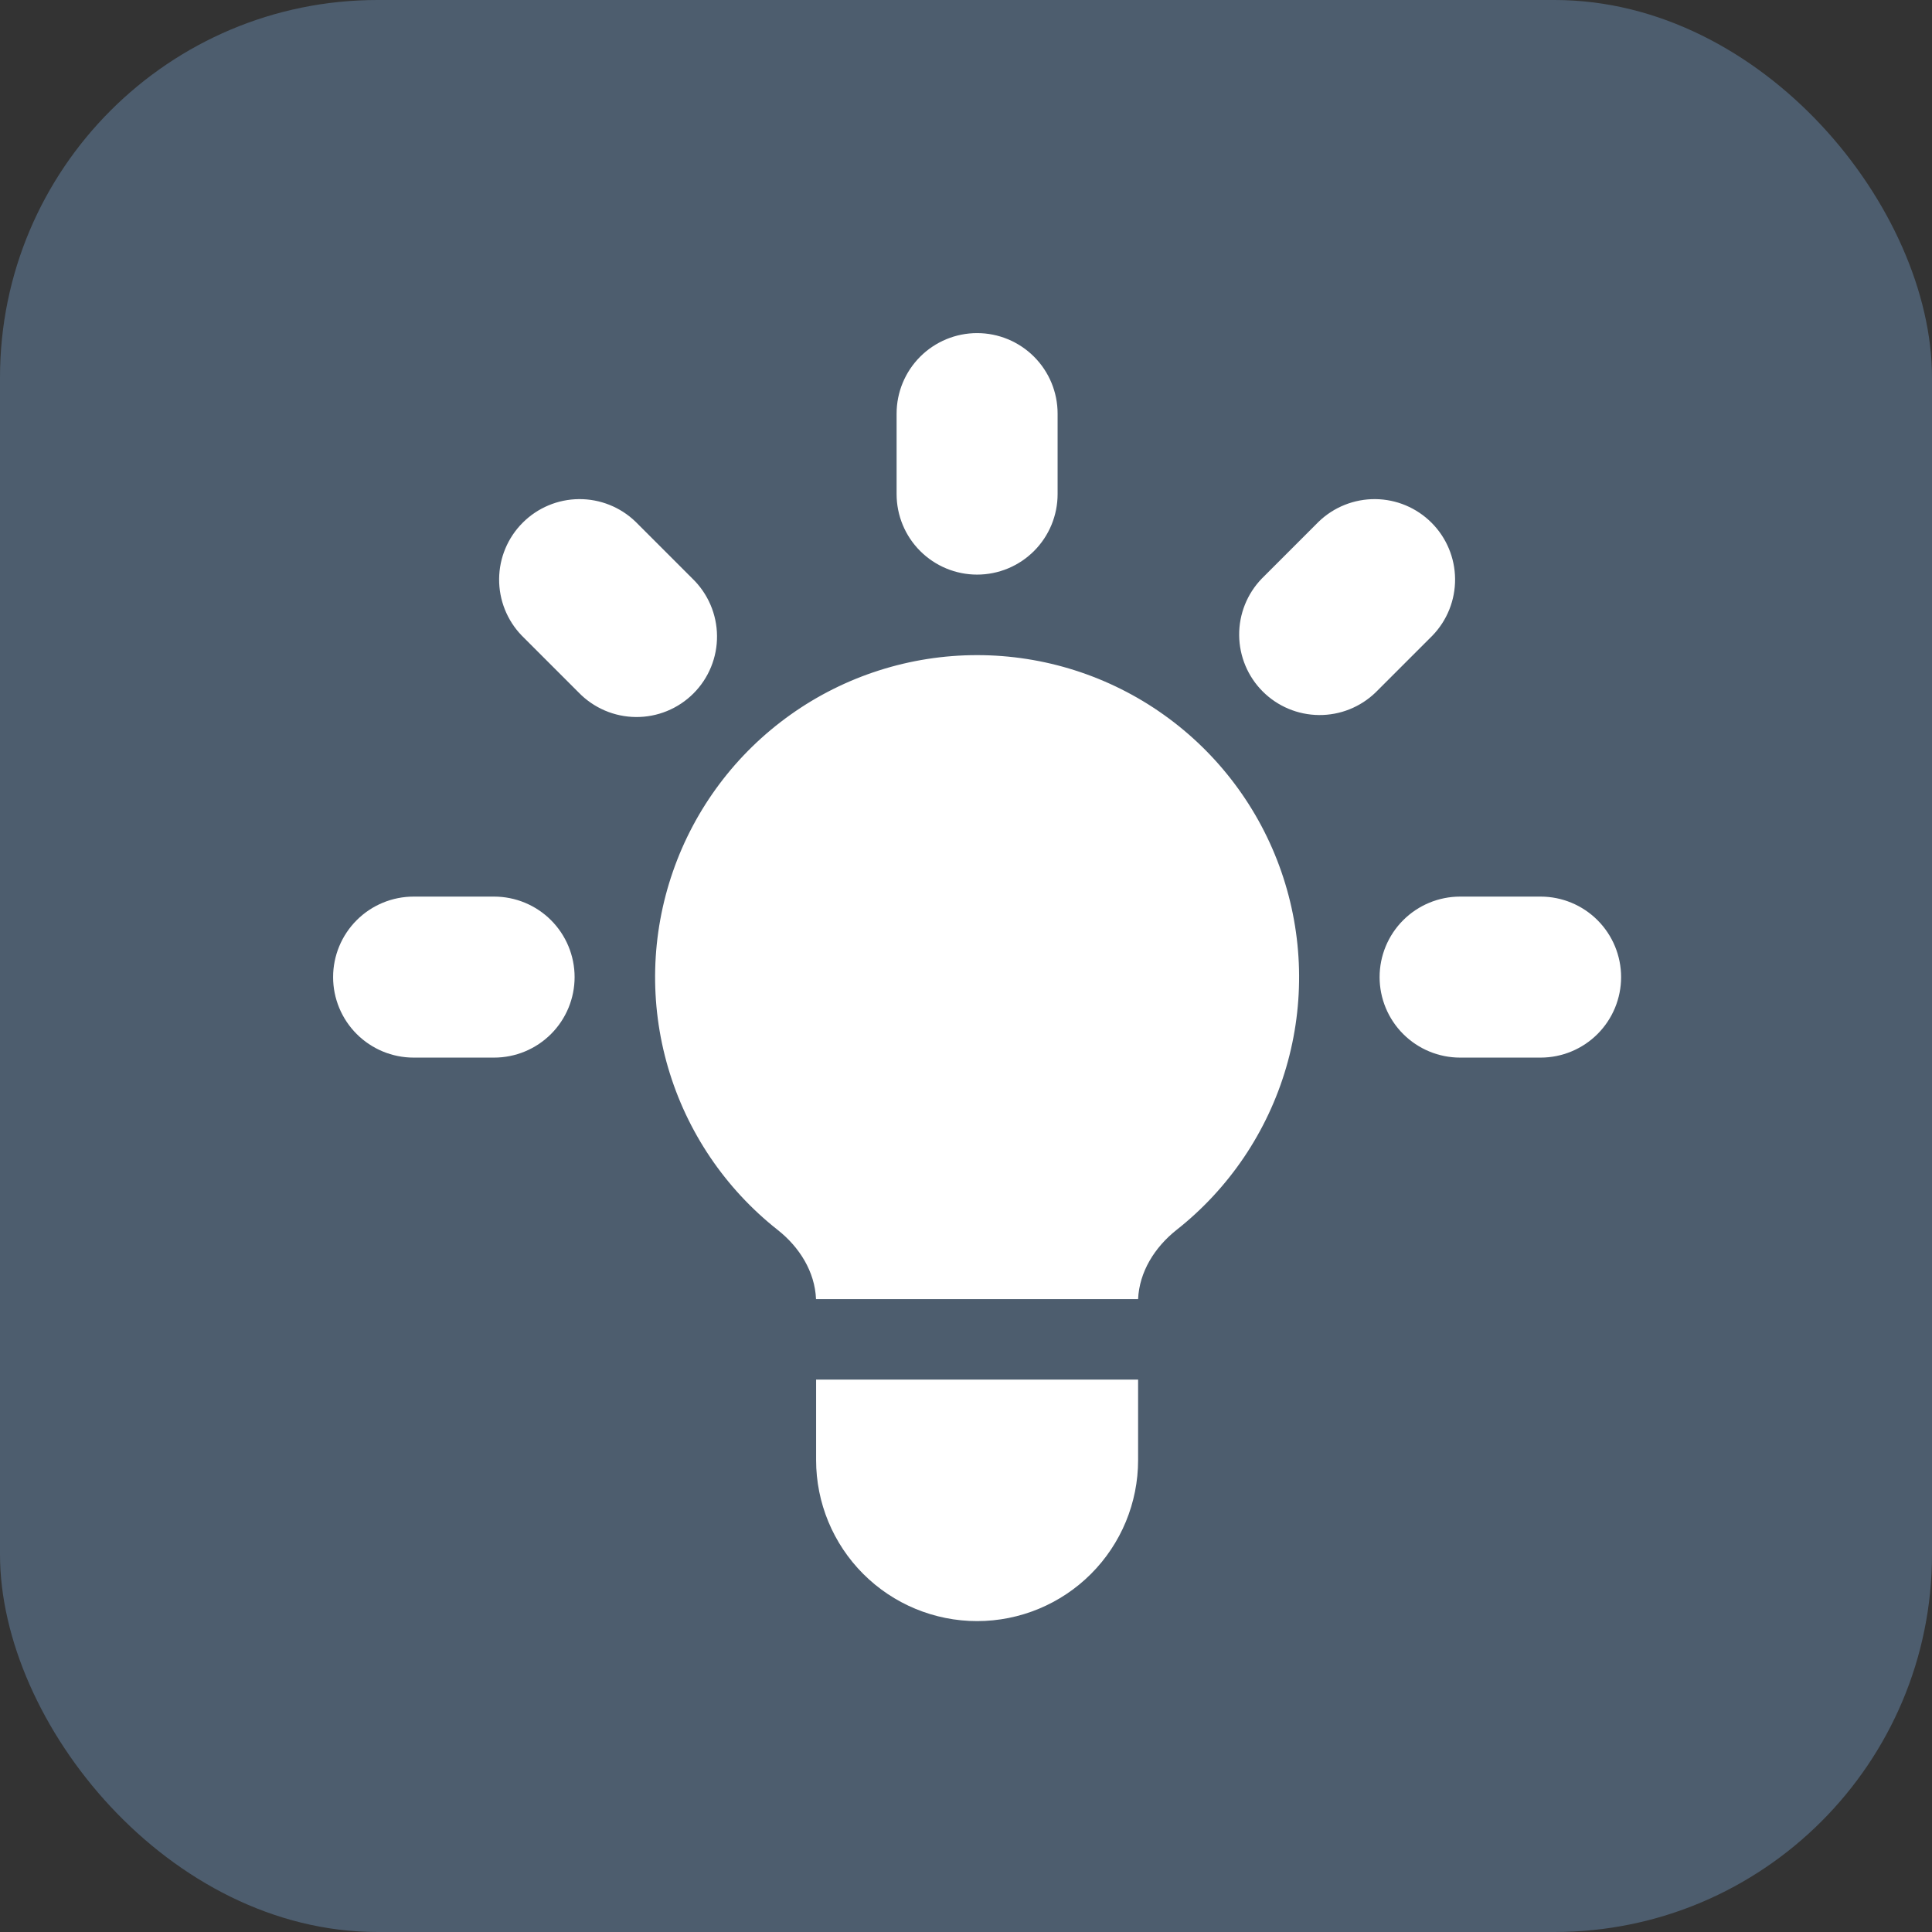
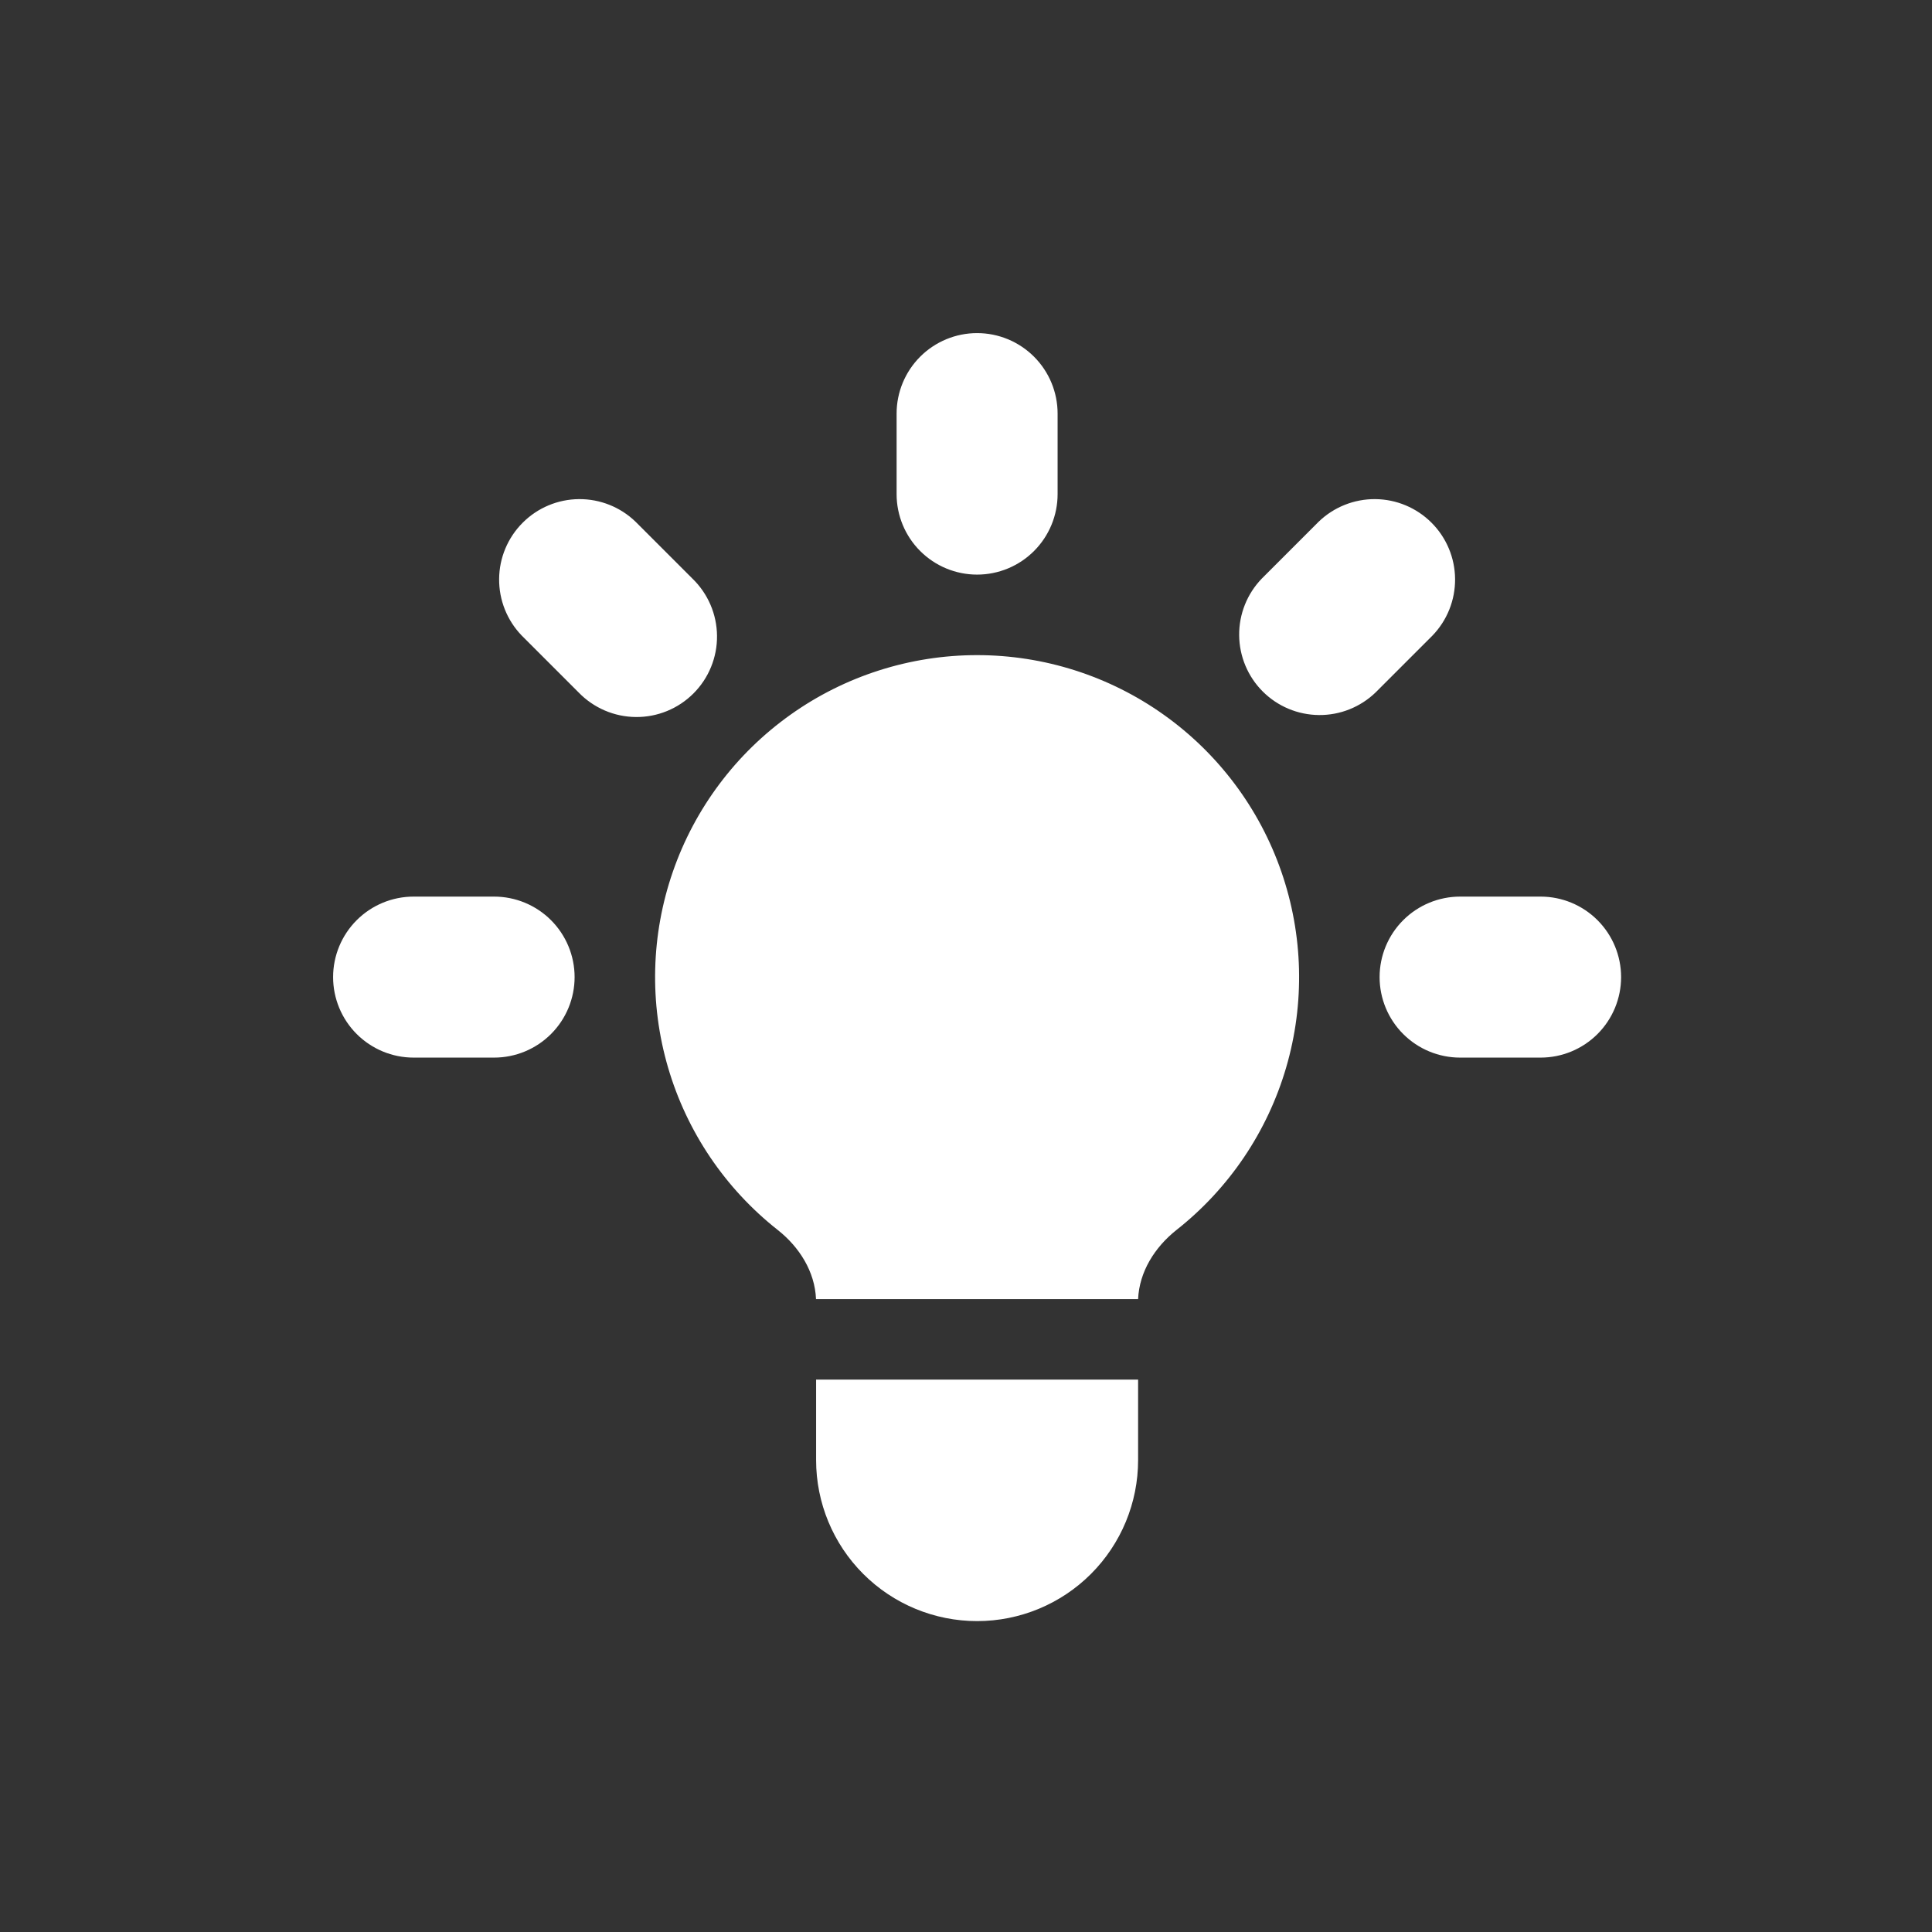
<svg xmlns="http://www.w3.org/2000/svg" width="87" height="87" viewBox="0 0 87 87" fill="none">
  <rect x="0" y="0" width="87" height="87" fill="#333333" stroke="none" />
-   <rect width="87" height="87" rx="17" fill="#4D5D6E" />
  <path d="M47.625 18.625C47.625 17.664 47.243 16.742 46.563 16.062C45.883 15.382 44.961 15 44 15C43.039 15 42.117 15.382 41.437 16.062C40.757 16.742 40.375 17.664 40.375 18.625V22.25C40.375 23.211 40.757 24.133 41.437 24.813C42.117 25.493 43.039 25.875 44 25.875C44.961 25.875 45.883 25.493 46.563 24.813C47.243 24.133 47.625 23.211 47.625 22.25V18.625ZM64.507 28.619C65.167 27.935 65.532 27.02 65.524 26.069C65.516 25.119 65.135 24.21 64.463 23.538C63.79 22.865 62.881 22.484 61.931 22.476C60.98 22.468 60.065 22.833 59.381 23.493L56.818 26.056C56.158 26.74 55.792 27.656 55.801 28.606C55.809 29.556 56.19 30.466 56.862 31.138C57.534 31.81 58.444 32.191 59.394 32.199C60.344 32.208 61.26 31.842 61.944 31.182L64.507 28.619ZM73 44C73 44.961 72.618 45.883 71.938 46.563C71.258 47.243 70.336 47.625 69.375 47.625H65.75C64.789 47.625 63.867 47.243 63.187 46.563C62.507 45.883 62.125 44.961 62.125 44C62.125 43.039 62.507 42.117 63.187 41.437C63.867 40.757 64.789 40.375 65.75 40.375H69.375C70.336 40.375 71.258 40.757 71.938 41.437C72.618 42.117 73 43.039 73 44ZM26.056 31.182C26.391 31.528 26.791 31.804 27.233 31.994C27.675 32.184 28.151 32.284 28.632 32.288C29.113 32.293 29.591 32.201 30.036 32.019C30.482 31.837 30.887 31.567 31.227 31.227C31.567 30.887 31.837 30.482 32.019 30.036C32.201 29.591 32.293 29.113 32.288 28.632C32.284 28.151 32.184 27.675 31.994 27.233C31.804 26.791 31.528 26.391 31.182 26.056L28.619 23.493C27.935 22.833 27.02 22.468 26.069 22.476C25.119 22.484 24.21 22.865 23.538 23.538C22.865 24.21 22.484 25.119 22.476 26.069C22.468 27.02 22.833 27.935 23.493 28.619L26.056 31.182ZM25.875 44C25.875 44.961 25.493 45.883 24.813 46.563C24.133 47.243 23.211 47.625 22.25 47.625H18.625C17.664 47.625 16.742 47.243 16.062 46.563C15.382 45.883 15 44.961 15 44C15 43.039 15.382 42.117 16.062 41.437C16.742 40.757 17.664 40.375 18.625 40.375H22.25C23.211 40.375 24.133 40.757 24.813 41.437C25.493 42.117 25.875 43.039 25.875 44ZM36.75 65.75V62.125H51.25V65.75C51.25 67.673 50.486 69.517 49.127 70.876C47.767 72.236 45.923 73 44 73C42.077 73 40.233 72.236 38.873 70.876C37.514 69.517 36.75 67.673 36.75 65.75ZM51.25 58.5C51.304 57.267 52.004 56.158 52.979 55.386C55.345 53.52 57.071 50.964 57.917 48.071C58.763 45.179 58.687 42.096 57.699 39.249C56.712 36.402 54.862 33.934 52.407 32.187C49.952 30.439 47.013 29.501 44 29.501C40.987 29.501 38.048 30.439 35.593 32.187C33.138 33.934 31.288 36.402 30.301 39.249C29.313 42.096 29.237 45.179 30.083 48.071C30.929 50.964 32.655 53.52 35.021 55.386C36 56.158 36.696 57.267 36.746 58.5H51.25Z" fill="white" />
</svg>